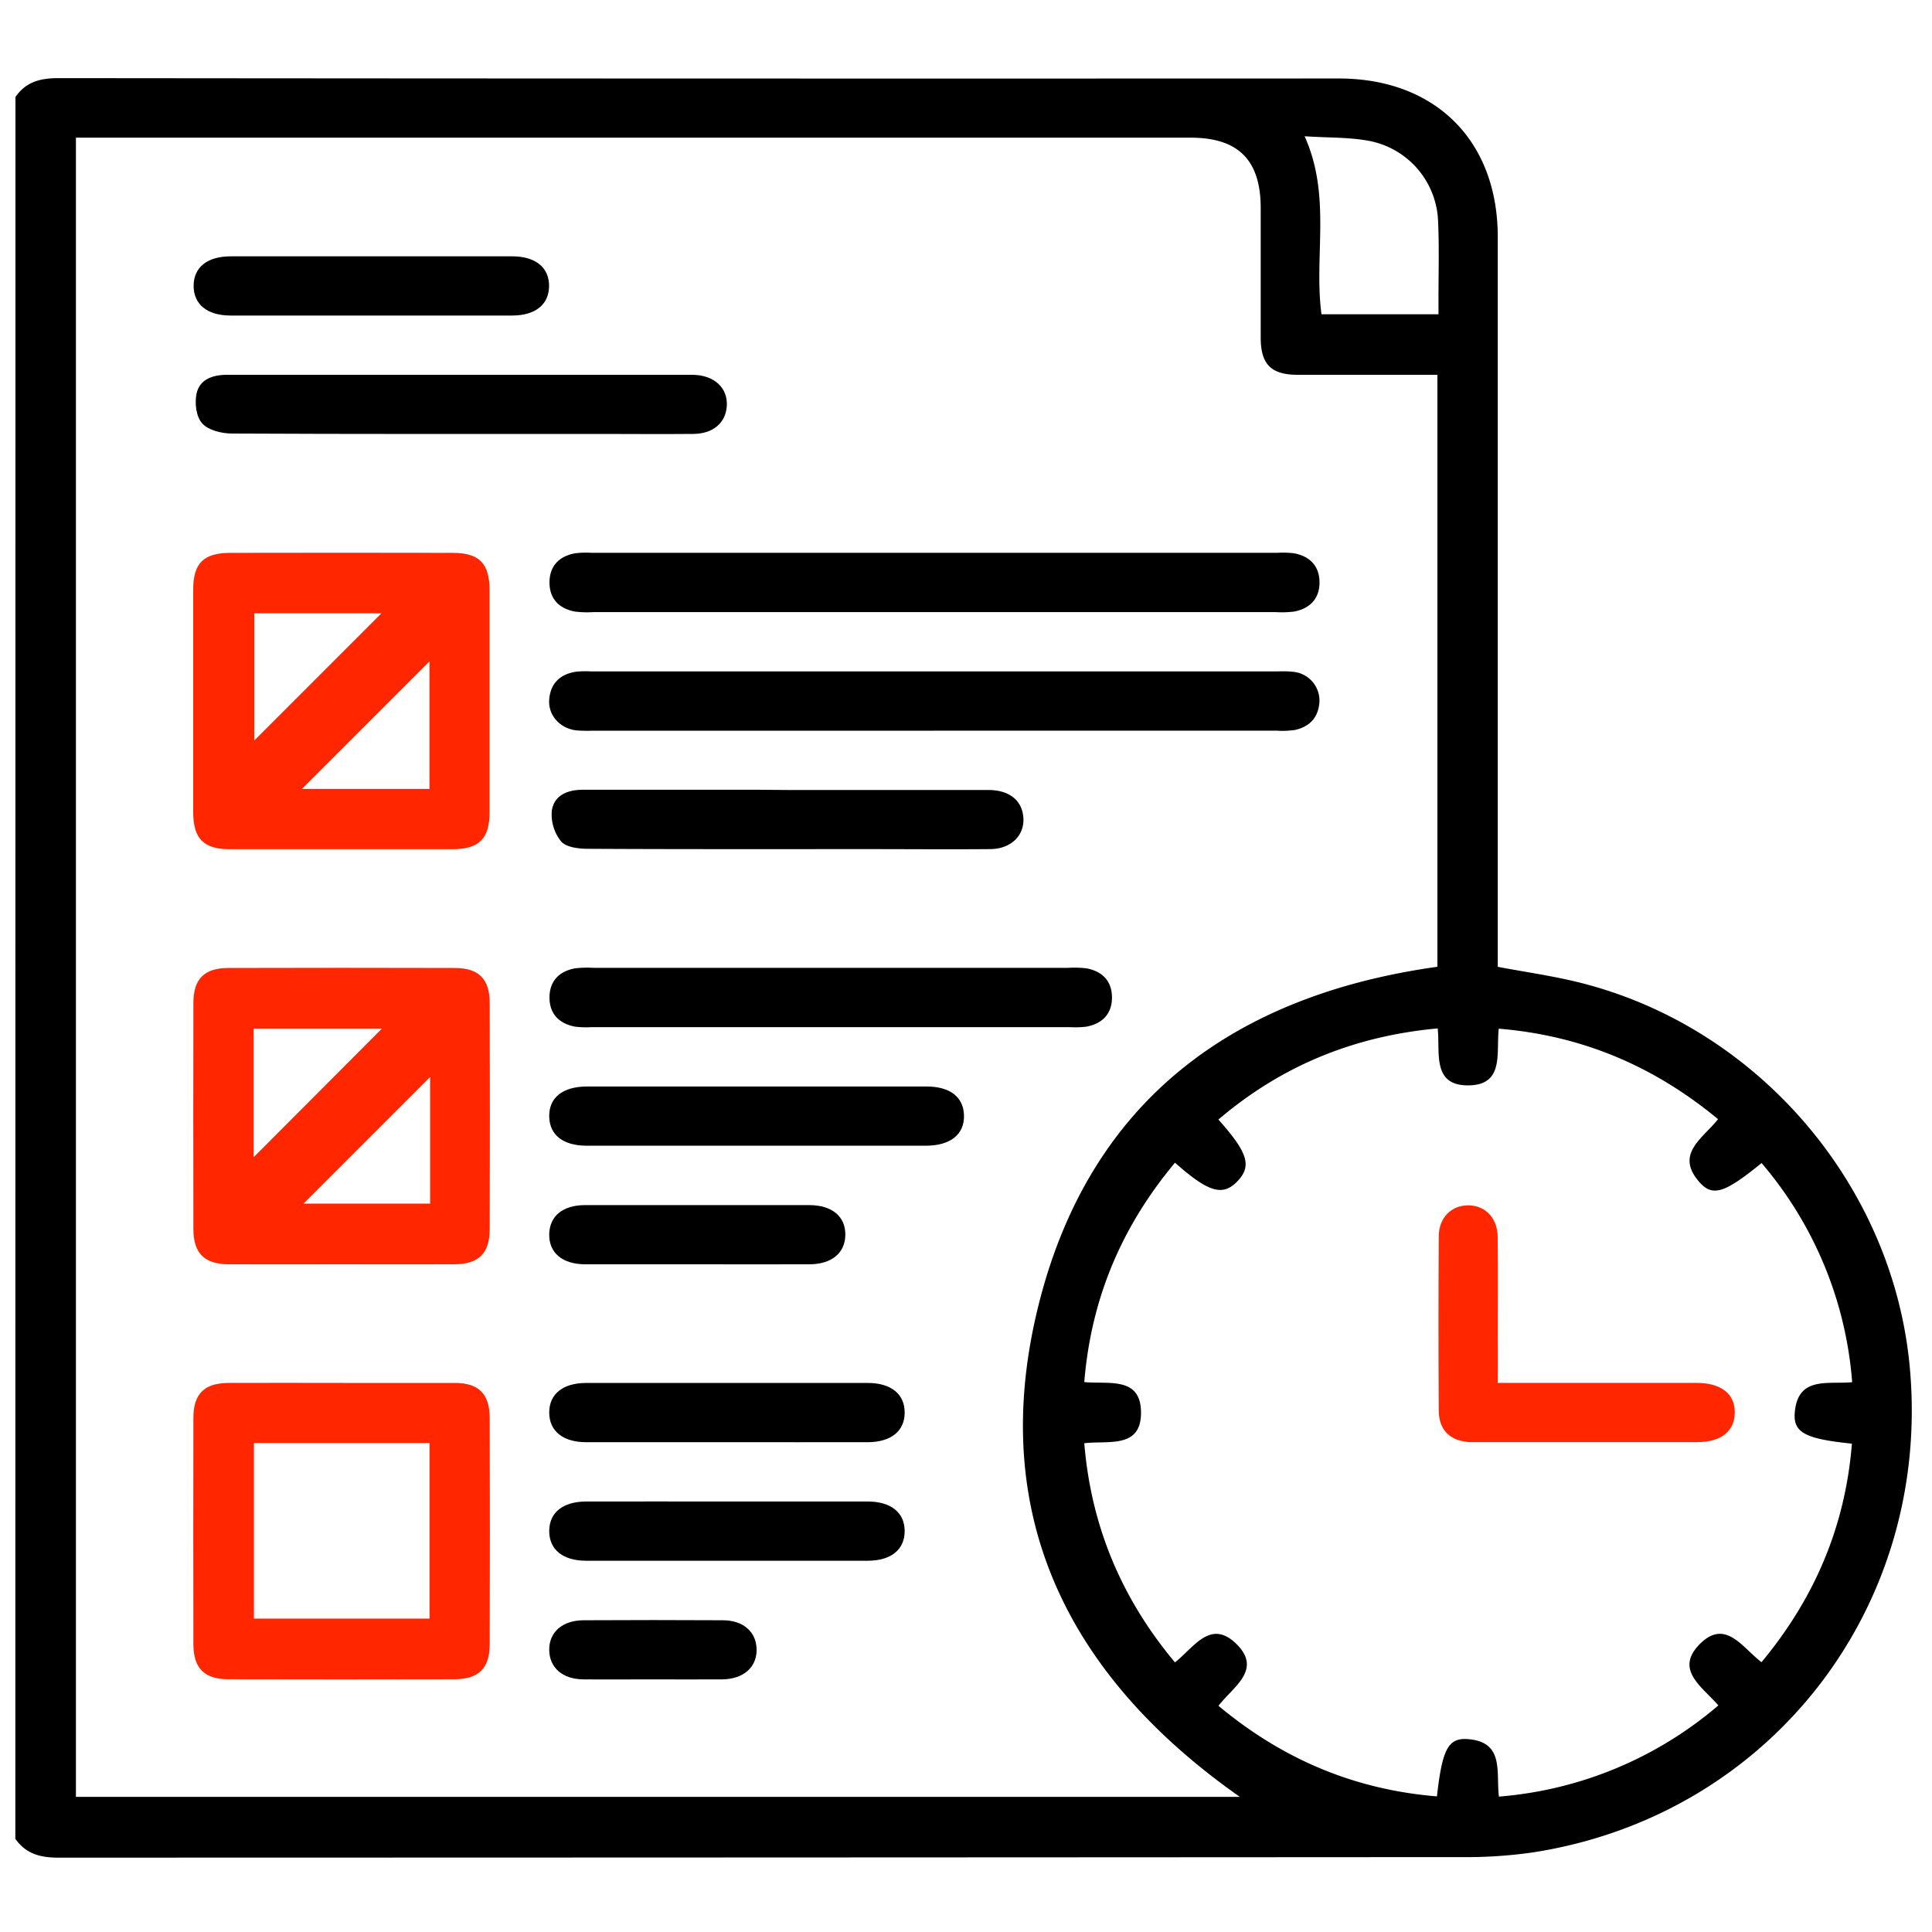
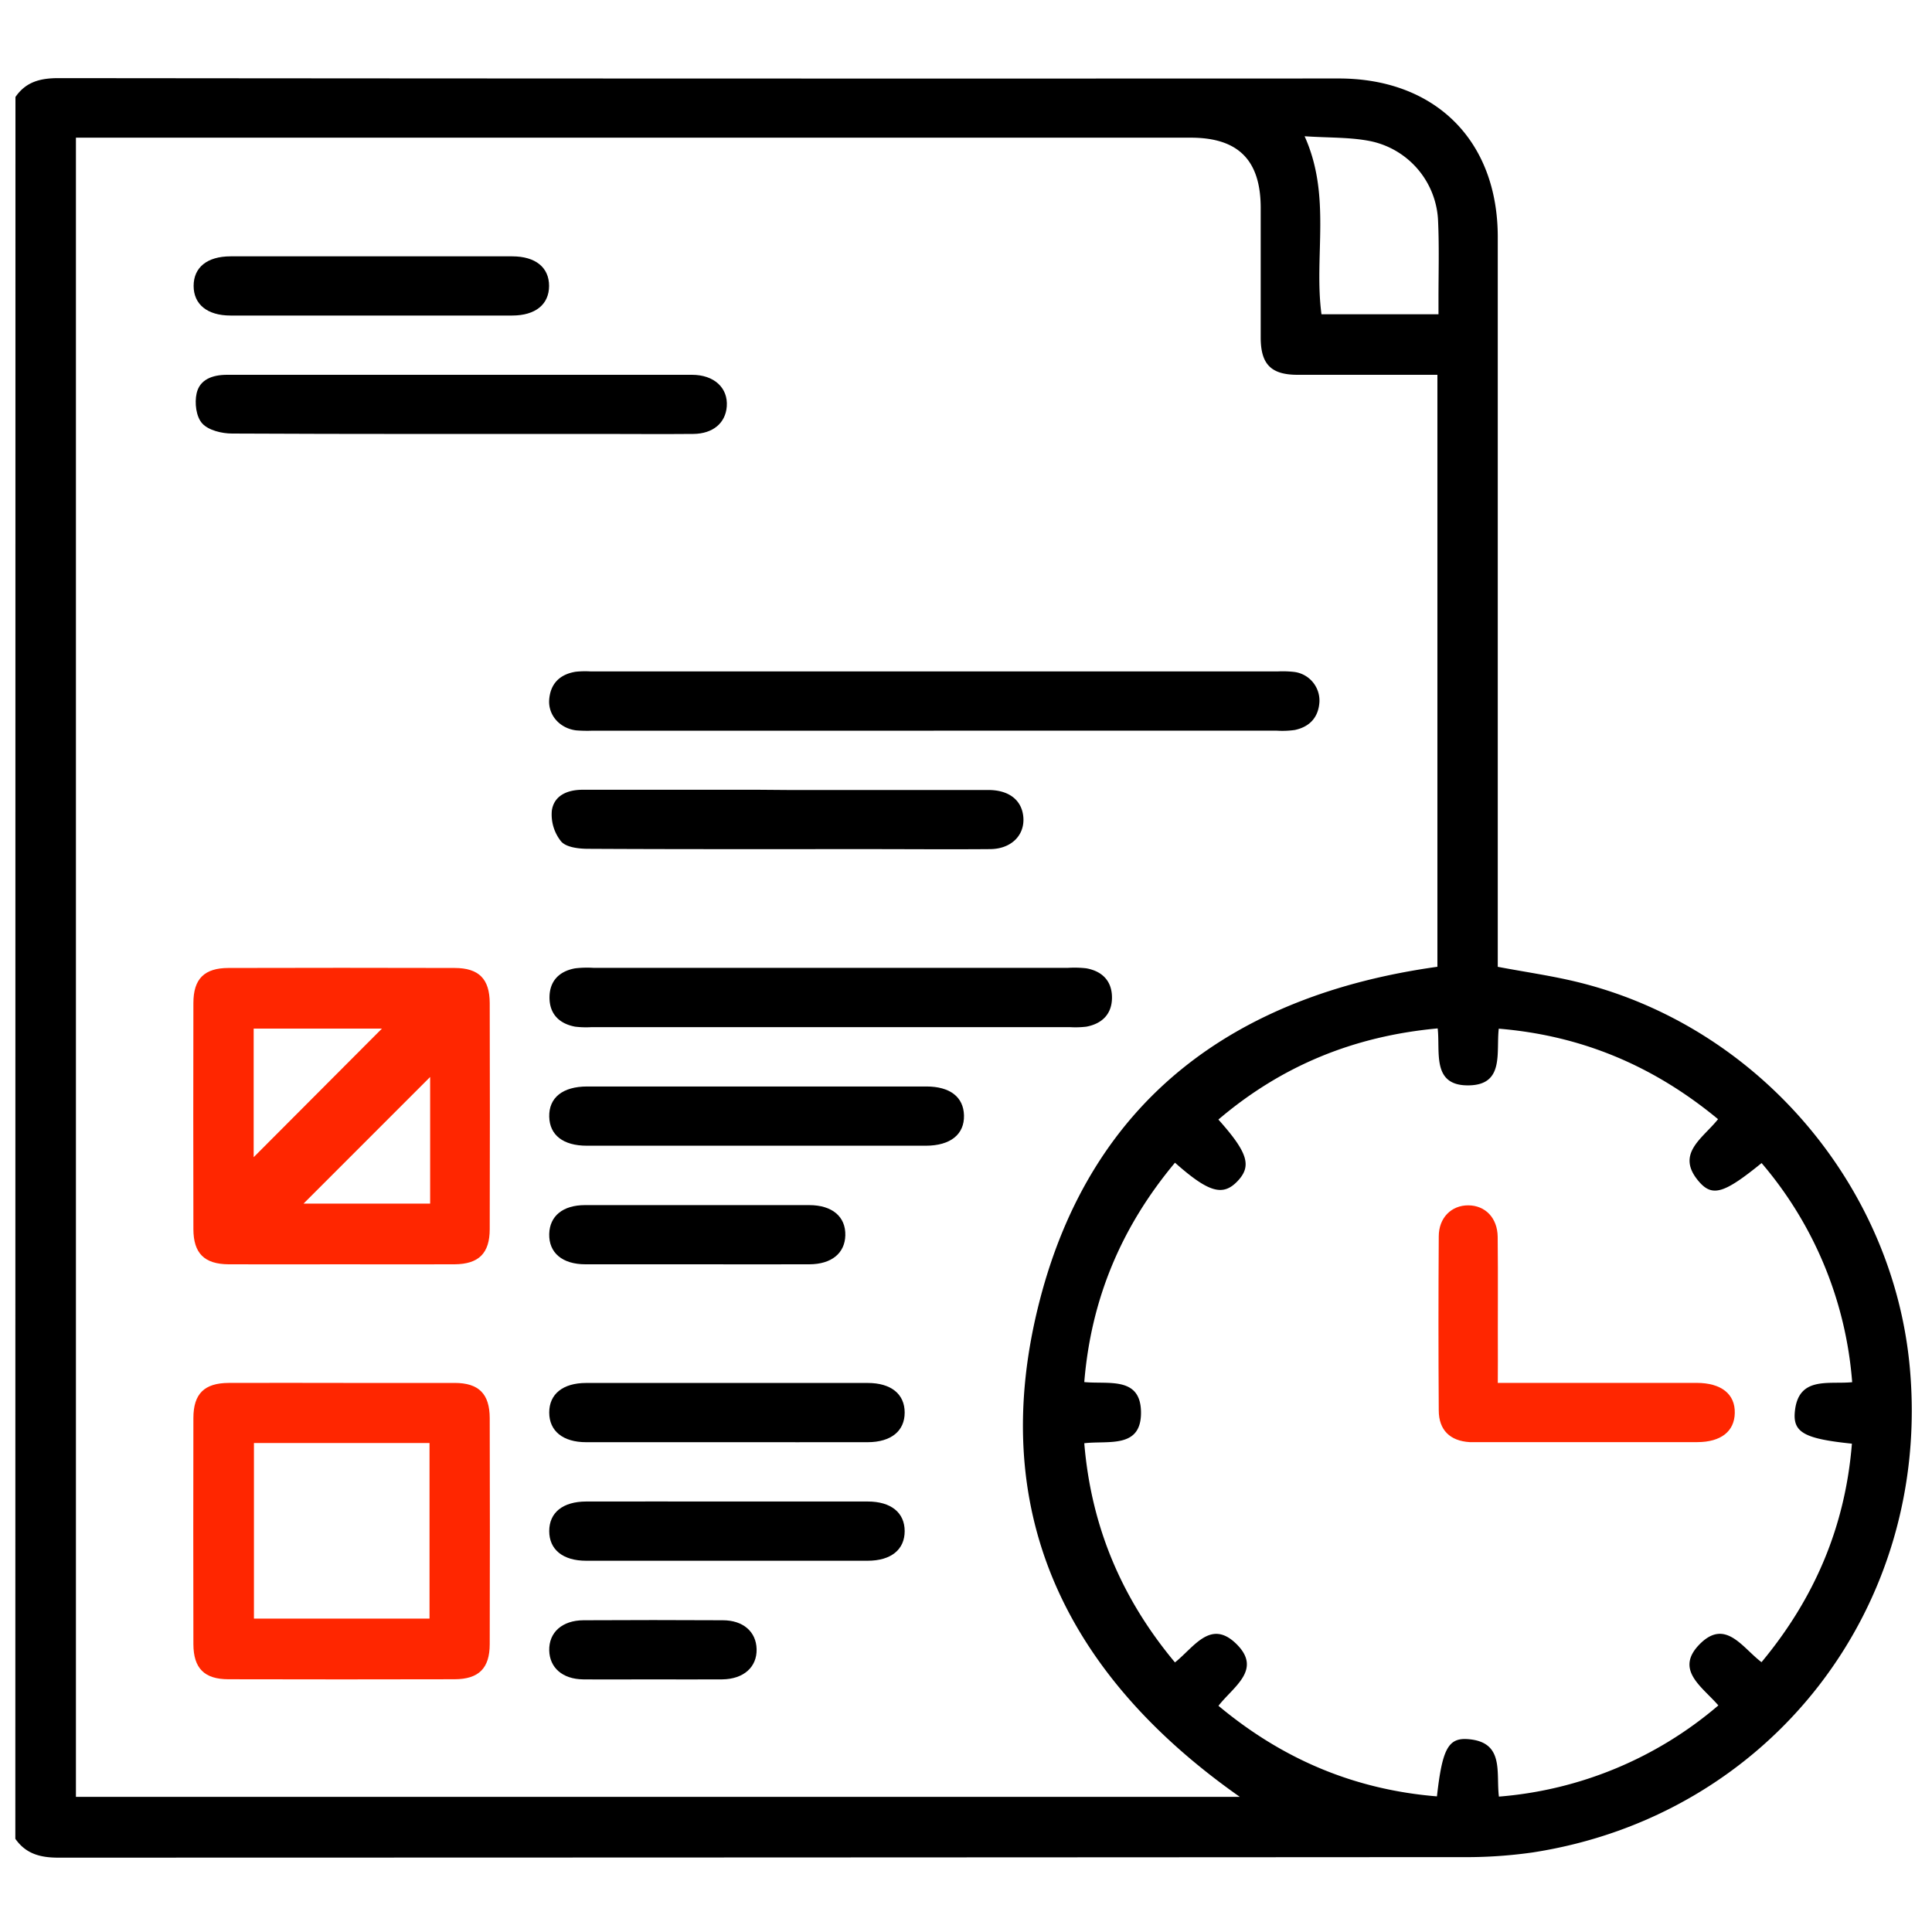
<svg xmlns="http://www.w3.org/2000/svg" viewBox="0 0 500 500">
  <defs>
    <style>.a4e10074-6b8b-491b-9aad-b45ed782721b{fill:#ff2600;}</style>
  </defs>
  <g id="color_2" data-name="color_1">
    <path d="M4,25.1c2.7-3.93,6.44-4.88,11.12-4.88q165.66.16,331.33.09c25,0,41.16,16.07,41.17,41q0,91.58,0,183.17v5.73c7.3,1.39,14.4,2.37,21.31,4.11,46,11.54,80.9,52.28,85.3,99.33,5.81,62.14-36.05,116.23-97.51,125.75a121.91,121.91,0,0,1-18.63,1.22q-181.48.11-363,.14c-4.68,0-8.41-1-11.12-4.88ZM372,250.2V97c-12.25,0-24.21,0-36.16,0-6.88,0-9.55-2.71-9.57-9.59,0-11.19,0-22.37,0-33.56,0-12.4-5.79-18.22-18.12-18.22H19.65v429.4H320.87c-45.28-31.8-65.79-74.3-51.79-128.48C282.48,284.68,319.37,257.54,372,250.2Zm-67.91,50.7c-13.88,16.62-21.72,35.26-23.48,56.78,6.28.61,14.53-1.51,14.68,7.7.15,9.62-8.4,7.38-14.68,8.13,1.78,21.52,9.64,40.16,23.47,56.72,4.92-3.91,9.2-11.29,15.83-4.84,6.9,6.71-.77,11.13-4.57,16.07,16.62,13.87,35.25,21.7,56.54,23.44,1.36-12.11,2.87-15.18,7.94-14.82,9.64.69,7.31,8.63,8.1,14.88a99.45,99.45,0,0,0,56.79-23.6c-4.17-4.83-11.34-9.17-4.9-15.78,6.72-6.88,11.12.88,16.07,4.59,13.82-16.63,21.69-35.25,23.39-56.55-12-1.24-15.2-2.82-14.79-8,.76-9.58,8.67-7.3,14.86-7.91A98.86,98.86,0,0,0,455.9,301c-9.55,7.76-12.66,8.83-16.11,4.91-6.39-7.28.86-11.24,4.84-16.27C428,275.88,409.41,268,387.88,266.22c-.71,6.17,1.5,14.48-7.67,14.67-9.79.21-7.43-8.63-8.14-14.74-21.77,2-40.46,9.72-56.75,23.59,7.65,8.56,8.66,12,5,15.89C316.51,309.67,312.84,308.67,304.08,300.9ZM337.63,35.26c7,15.52,2.36,31.11,4.37,46.08h30.28V77.22c0-6.7.2-13.41-.11-20.1A22,22,0,0,0,355,36.6C349.65,35.46,344,35.7,337.63,35.26Z" />
-     <path d="M241.85,158.41H153.62a26.25,26.25,0,0,1-4.78-.13c-4.13-.75-6.63-3.29-6.63-7.54s2.48-6.78,6.61-7.55a23.79,23.79,0,0,1,4.31-.12H330.54a24.74,24.74,0,0,1,4.31.11c4.13.76,6.63,3.31,6.64,7.54s-2.5,6.8-6.63,7.56a26.22,26.22,0,0,1-4.78.13Z" />
    <path d="M241.66,189.1H153.43a36.39,36.39,0,0,1-4.31-.08c-4.17-.51-7.19-3.82-7-7.78.26-4.24,2.69-6.71,6.84-7.39a23.29,23.29,0,0,1,3.83-.09h177.9a26.73,26.73,0,0,1,4.3.14,7.48,7.48,0,0,1,6.48,7.71c-.23,4-2.5,6.49-6.38,7.31a23,23,0,0,1-4.78.17Z" />
    <path d="M215,265.82H153.14a23.68,23.68,0,0,1-4.3-.12c-4.12-.77-6.63-3.3-6.63-7.54s2.48-6.8,6.61-7.55a26.33,26.33,0,0,1,4.79-.13H276.36a27.18,27.18,0,0,1,4.78.12c4.14.75,6.63,3.3,6.64,7.54s-2.5,6.78-6.62,7.56a23.79,23.79,0,0,1-4.31.12Z" />
    <path d="M119.63,97c19.82,0,39.64,0,59.46,0,5.75,0,9.36,3.4,9,8.19-.32,4.29-3.57,7.06-8.65,7.11-8.15.08-16.3,0-24.45,0-31.65,0-63.3.06-94.94-.1-2.65,0-6.1-.84-7.71-2.61s-2-5.32-1.46-7.77C51.67,98.2,55,97,58.74,97c13.9,0,27.81,0,41.71,0Z" />
    <path d="M204,204.45c17.26,0,34.52,0,51.78,0,5.46,0,8.77,2.73,9.07,7.18.3,4.63-3.22,8.08-8.6,8.12-10.71.09-21.42,0-32.13,0-24,0-48,.05-71.92-.08-2.42,0-5.7-.38-7-1.93a11.11,11.11,0,0,1-2.38-8c.59-3.89,4.05-5.36,8-5.35q22.78,0,45.55,0Z" />
    <path d="M195.51,296.51q-21.81,0-43.63,0c-6.13,0-9.62-2.74-9.74-7.49-.12-4.94,3.47-7.84,9.85-7.84q43.88,0,87.75,0c6.13,0,9.62,2.73,9.74,7.48.12,4.91-3.5,7.84-9.86,7.85Q217.57,296.54,195.51,296.51Z" />
    <path d="M96.55,66.34c12,0,24,0,36,0,6.05,0,9.56,2.88,9.55,7.66s-3.52,7.66-9.56,7.66q-36.43,0-72.88,0c-6,0-9.55-2.88-9.55-7.67s3.5-7.64,9.56-7.65C71.94,66.32,84.24,66.34,96.55,66.34Z" />
    <path d="M188.14,373.24c-12.15,0-24.29,0-36.44,0-6,0-9.55-2.88-9.56-7.66s3.5-7.66,9.55-7.67q36.44,0,72.88,0c6.05,0,9.56,2.88,9.56,7.66s-3.52,7.65-9.55,7.67C212.43,373.26,200.29,373.24,188.14,373.24Z" />
    <path d="M188.14,388.59c12.14,0,24.29,0,36.44,0,6,0,9.55,2.88,9.55,7.66s-3.52,7.66-9.56,7.67q-36.43,0-72.88,0c-6,0-9.55-2.88-9.55-7.67s3.5-7.64,9.56-7.66C163.85,388.56,176,388.59,188.14,388.59Z" />
    <path d="M180.28,327.2c-9.59,0-19.18,0-28.77,0-6,0-9.49-3-9.37-7.85.12-4.64,3.51-7.46,9.26-7.47q29,0,58,0c6,0,9.49,3,9.37,7.84-.12,4.61-3.56,7.45-9.27,7.48C199.78,327.24,190,327.2,180.28,327.2Z" />
    <path d="M168.65,434.62c-5.92,0-11.83.06-17.74,0-5.33-.07-8.66-3-8.77-7.49-.1-4.66,3.34-7.79,8.9-7.81q18-.1,36,0c5.33,0,8.66,3,8.77,7.47.11,4.65-3.36,7.77-8.91,7.83C180.79,434.67,174.72,434.62,168.65,434.62Z" />
  </g>
  <g id="color_3" data-name="color_2">
    <path class="a4e10074-6b8b-491b-9aad-b45ed782721b" d="M387.63,357.89h45.7c1.92,0,3.84,0,5.75,0,6.38,0,10,2.89,9.88,7.81-.09,4.75-3.6,7.51-9.69,7.52q-28.51,0-57,0c-.64,0-1.28,0-1.92,0-5.05-.3-8-3.1-8-8.23q-.15-22.51,0-45c0-4.88,3.31-8.08,7.67-8.05s7.52,3.24,7.58,8.15c.12,10.7,0,21.41.05,32.11Z" />
-     <path class="a4e10074-6b8b-491b-9aad-b45ed782721b" d="M50,181.38c0-9.59,0-19.18,0-28.77,0-6.87,2.69-9.52,9.61-9.53q28.77-.06,57.54,0c6.86,0,9.54,2.7,9.55,9.61q0,28.77,0,57.54c0,6.85-2.73,9.54-9.63,9.55q-28.77,0-57.54,0c-6.85,0-9.51-2.72-9.53-9.63C50,200.56,50,191,50,181.38Zm48.72-22.66H65.81v32.92Zm12.42,12.45c-11.05,11.05-22.14,22.14-33,33h33Z" />
    <path class="a4e10074-6b8b-491b-9aad-b45ed782721b" d="M87.92,327.2c-9.59,0-19.18.05-28.77,0-6.27-.05-9.08-2.84-9.1-9.1q-.06-29.25,0-58.5c0-6.28,2.82-9.08,9.09-9.09q29.25-.08,58.5,0c6.27,0,9.08,2.82,9.1,9.08q.08,29.25,0,58.5c0,6.26-2.84,9.06-9.09,9.11C107.74,327.25,97.83,327.2,87.92,327.2Zm10.92-61H65.65v33.28Zm12.48,12.52L78.56,311.49h32.76Z" />
    <path class="a4e10074-6b8b-491b-9aad-b45ed782721b" d="M88.88,357.9c9.59,0,19.18,0,28.77,0,6.26,0,9.07,2.83,9.09,9.1q.08,29.25,0,58.5c0,6.25-2.84,9.07-9.1,9.09q-29.25.07-58.5,0c-6.26,0-9.07-2.83-9.09-9.1q-.06-29.25,0-58.5c0-6.27,2.82-9.05,9.1-9.09C69.06,357.85,79,357.9,88.88,357.9ZM65.72,373.45v45.44h45.44V373.45Z" />
  </g>
</svg>